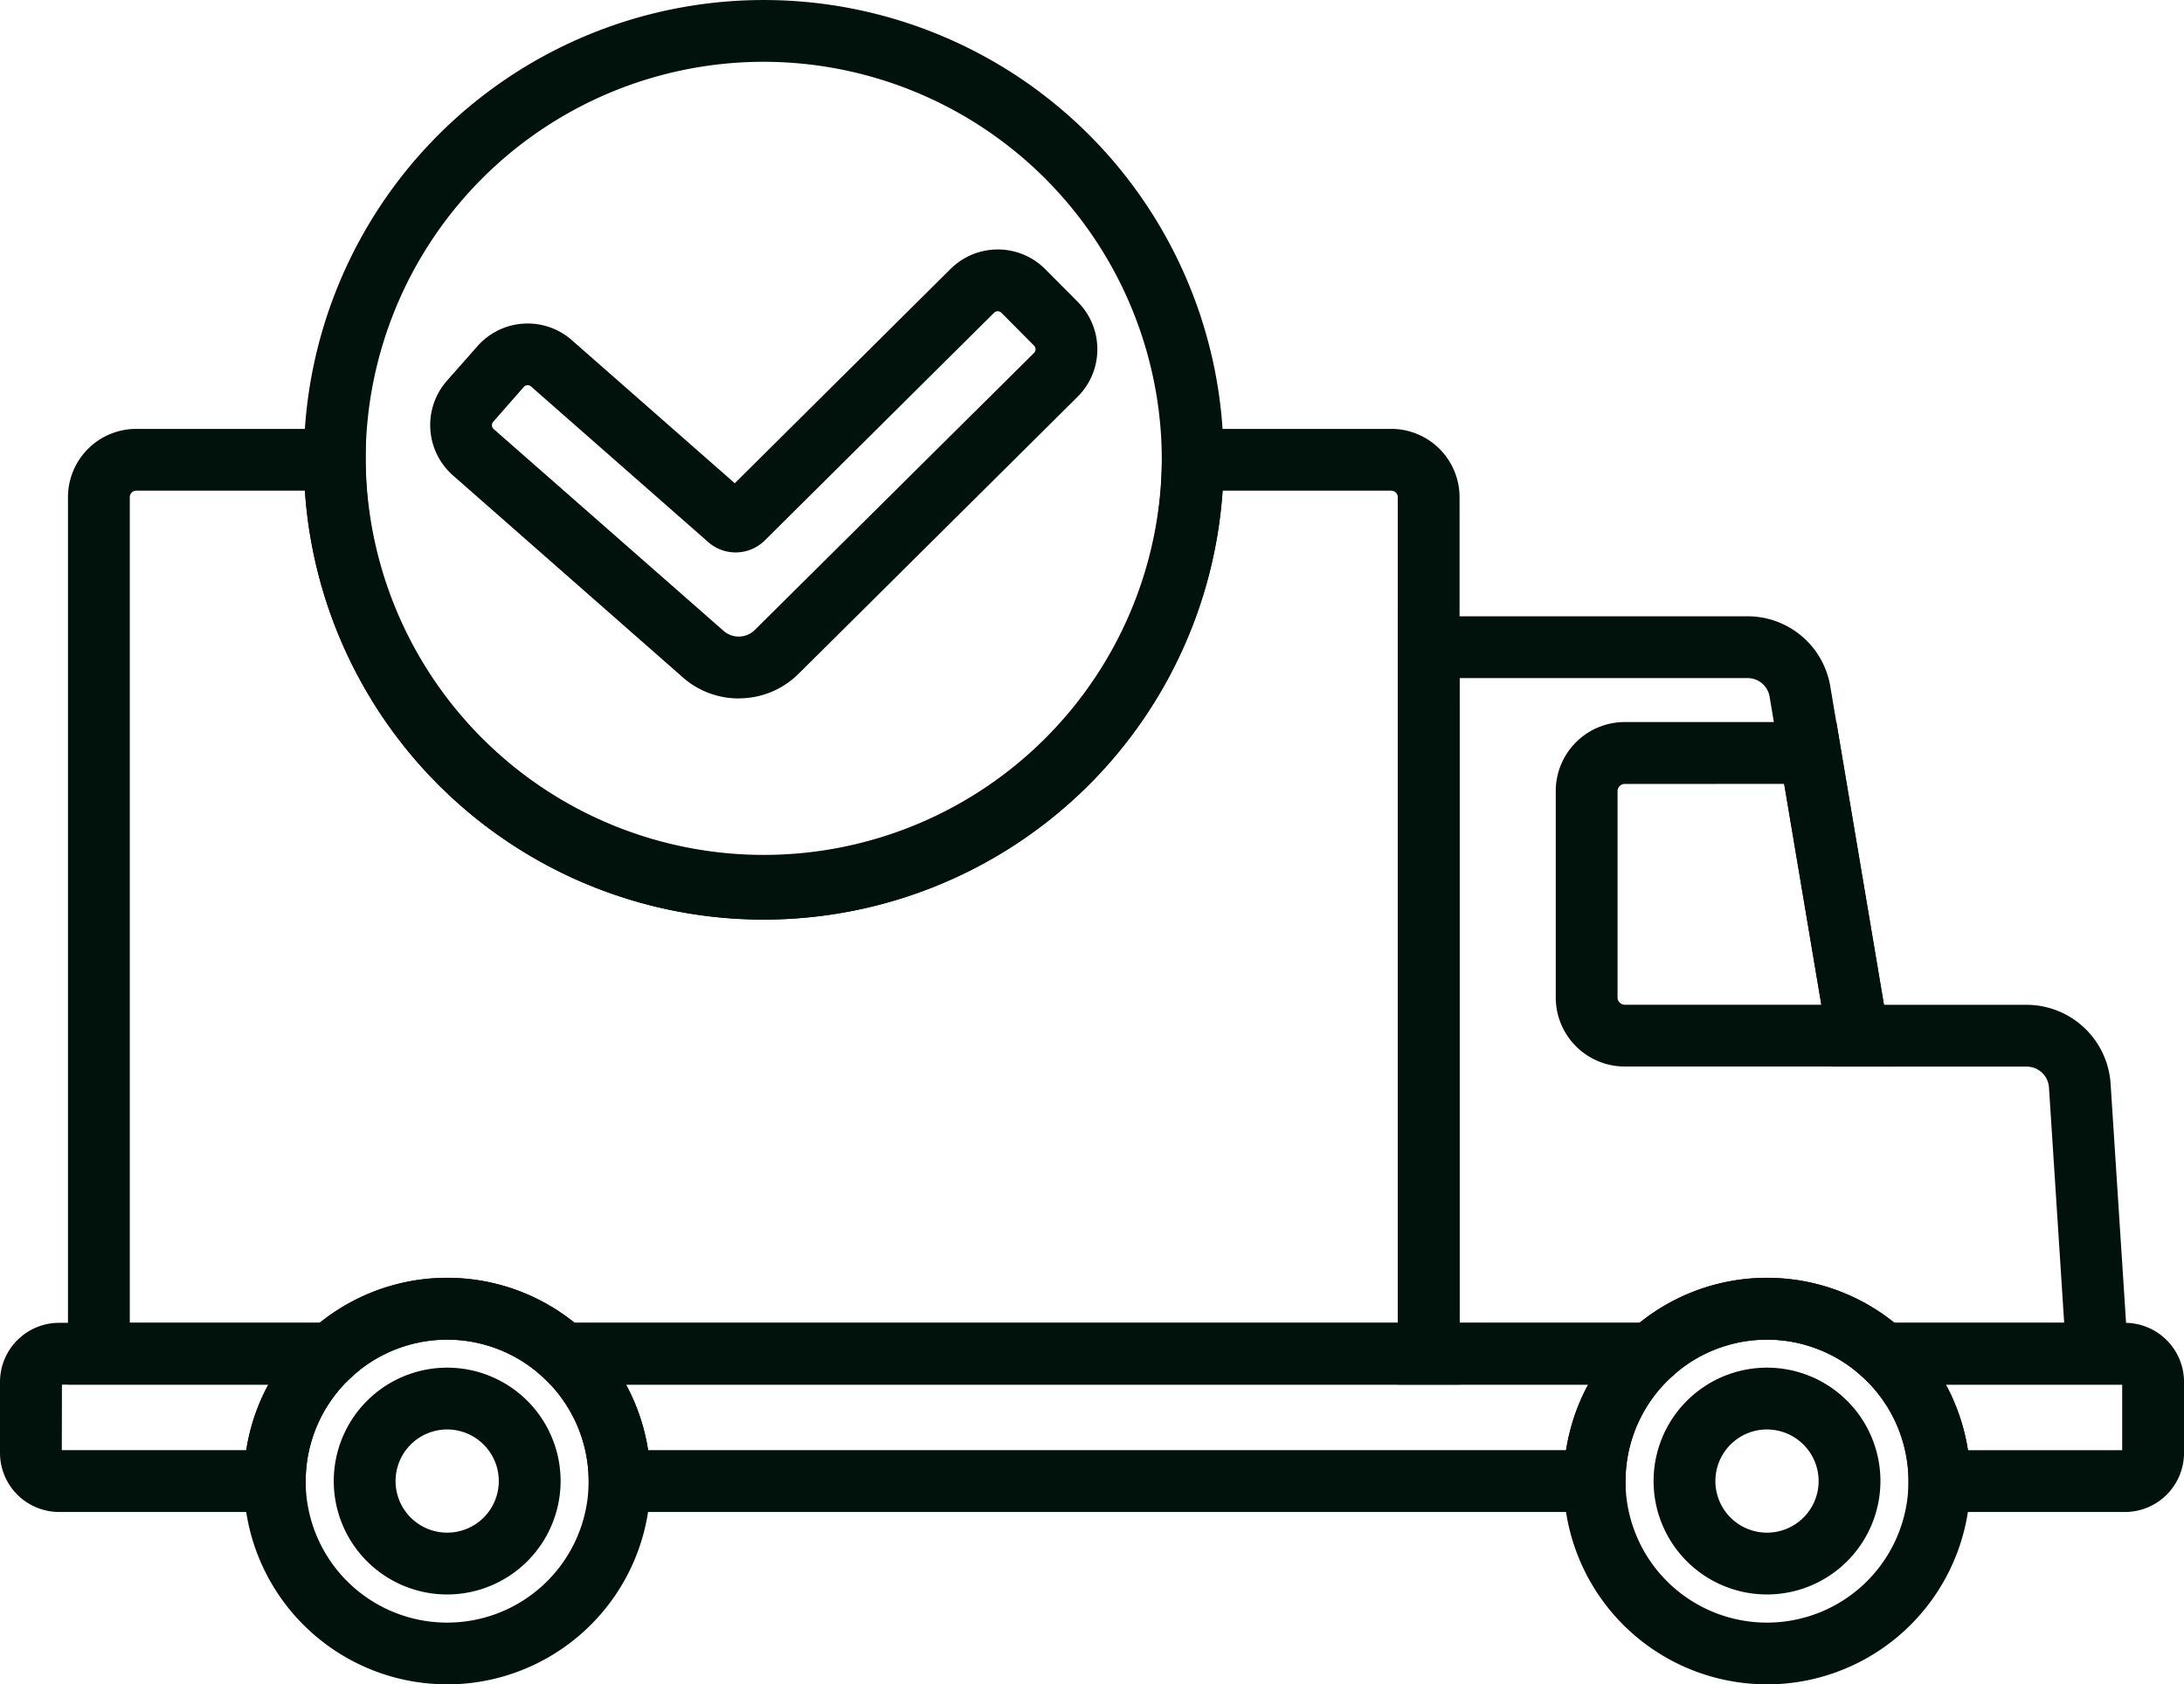
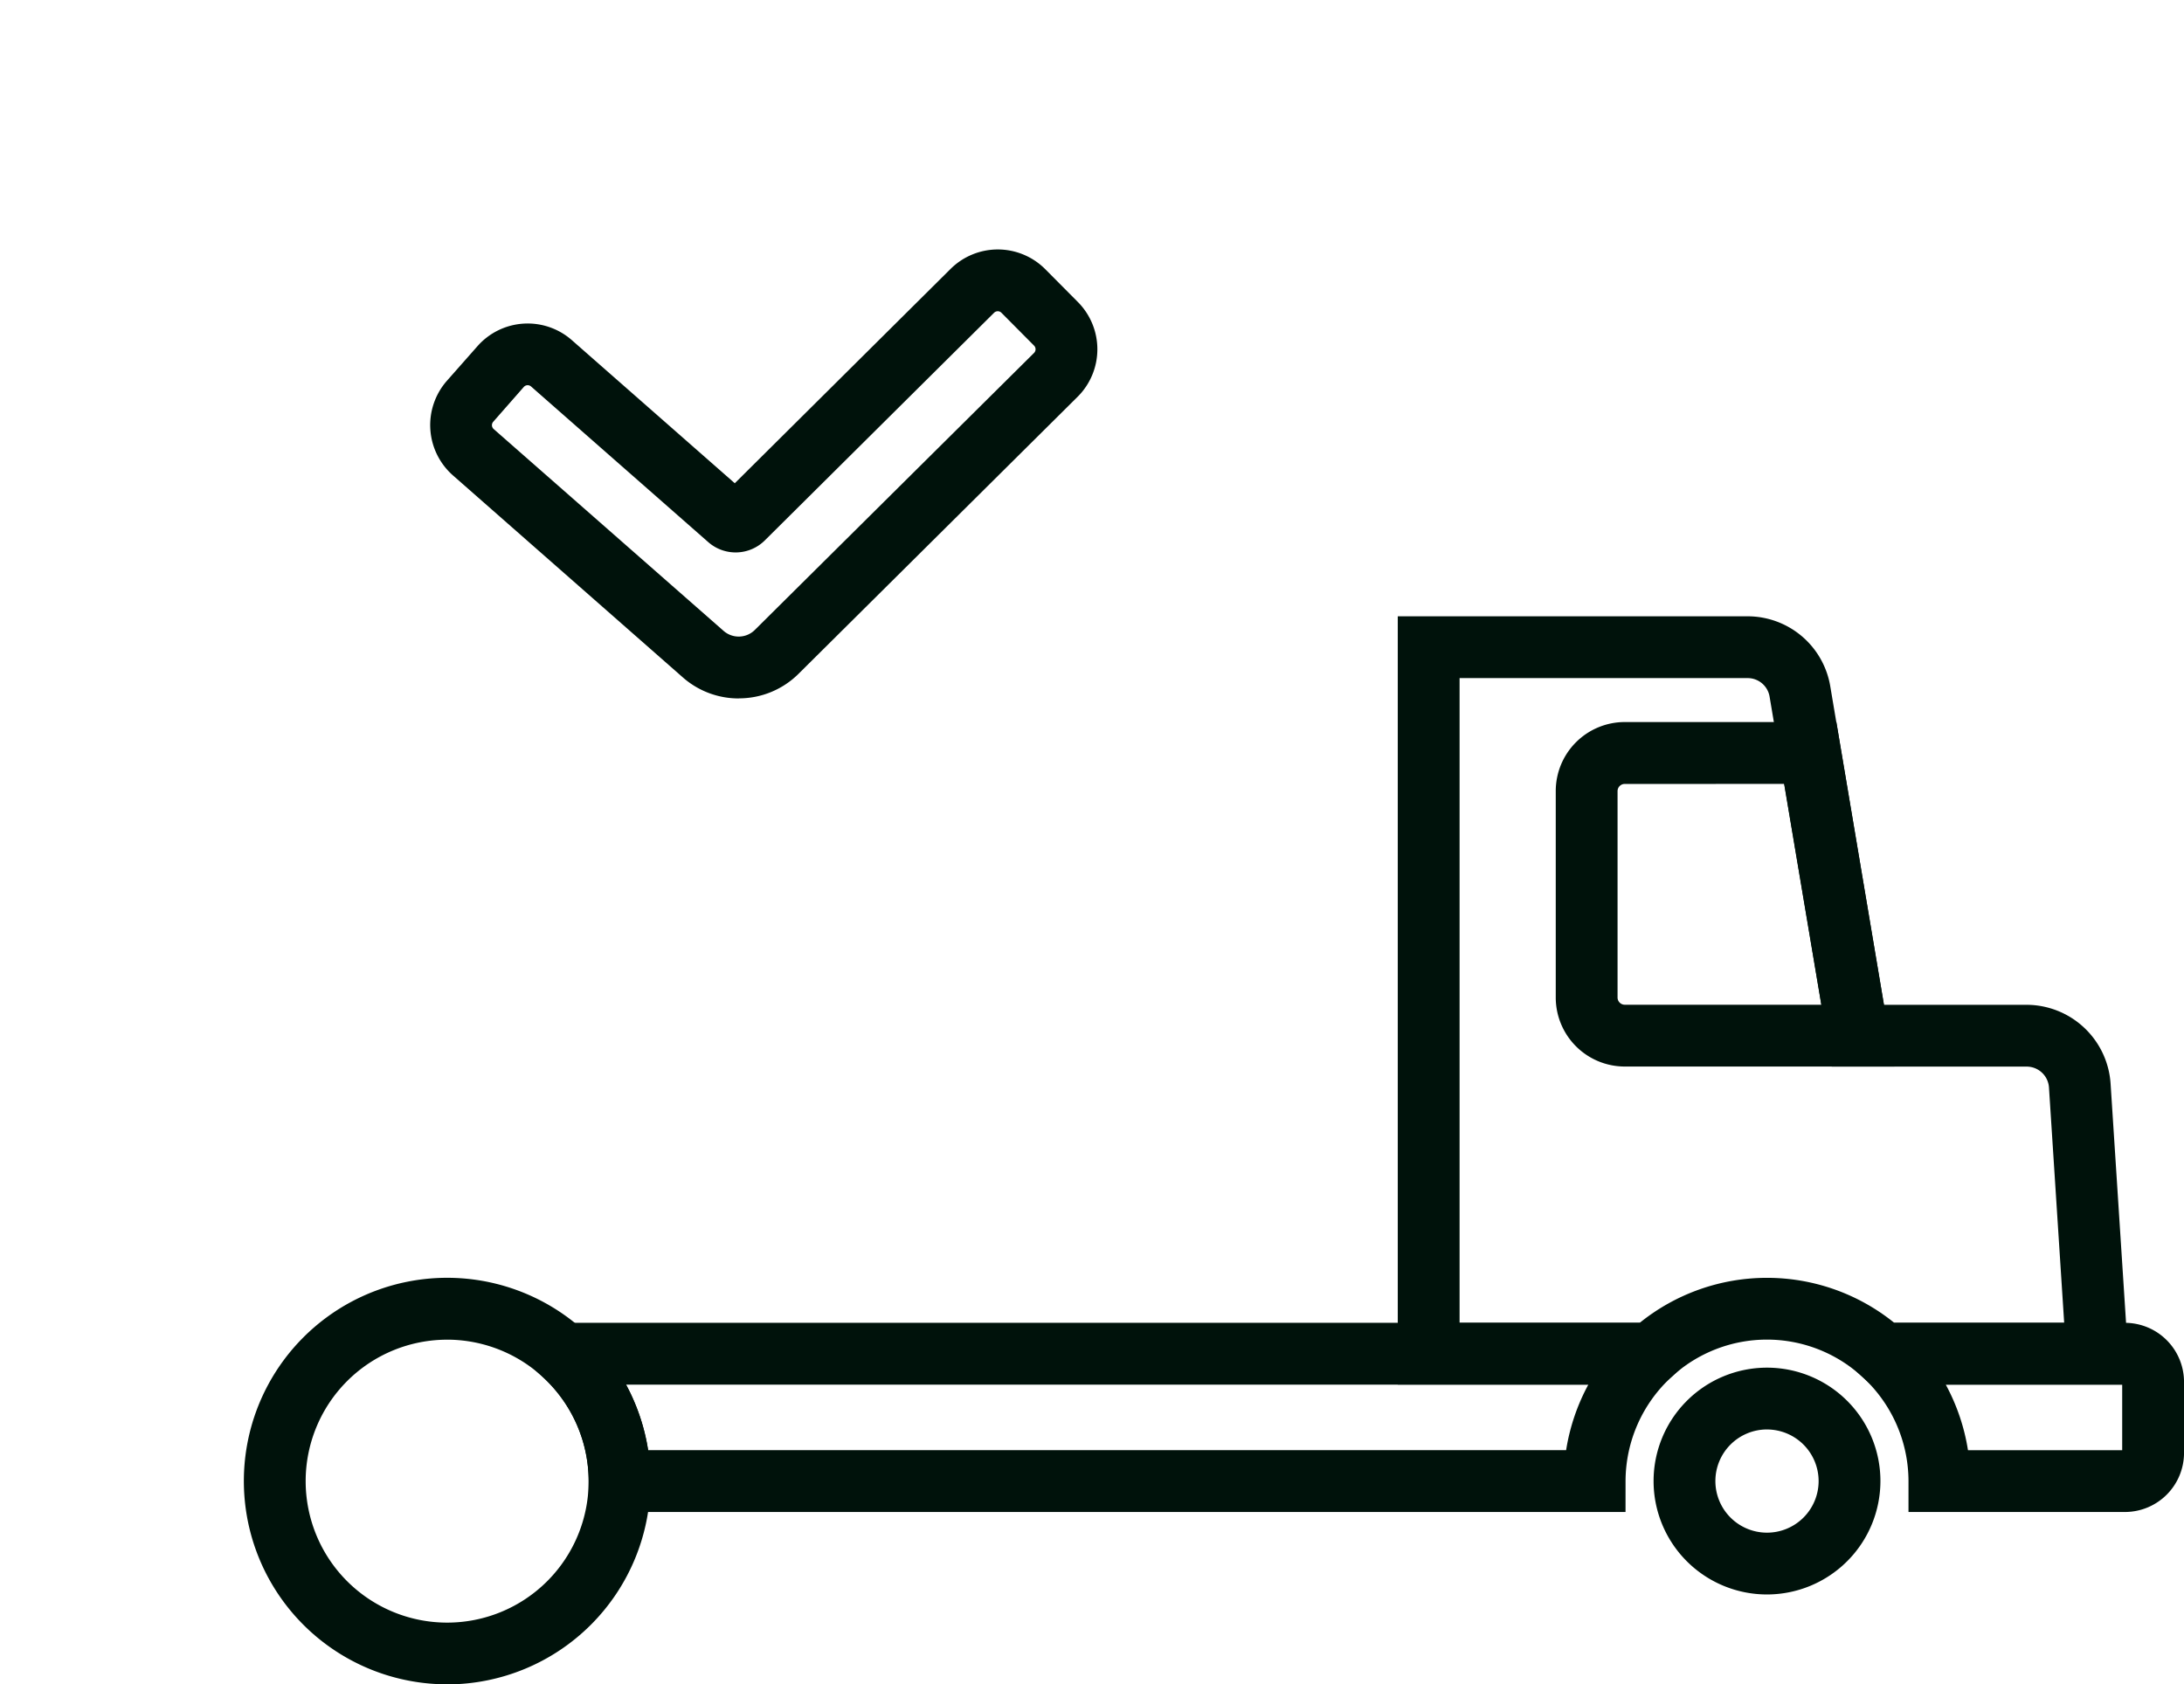
<svg xmlns="http://www.w3.org/2000/svg" width="98.338" height="75.853" viewBox="0 0 98.338 75.853">
  <defs>
    <clipPath id="clip-path">
      <rect id="矩形_22" data-name="矩形 22" width="98.338" height="75.853" fill="#00120b" />
    </clipPath>
  </defs>
  <g id="组_16" data-name="组 16" transform="translate(0 0)">
    <g id="组_15" data-name="组 15" transform="translate(0 0)" clip-path="url(#clip-path)">
      <path id="路径_53" data-name="路径 53" d="M63.505,37.914H51.366a3.111,3.111,0,0,1-3.108-3.108V25.512A3.11,3.11,0,0,1,51.366,22.4h9.528ZM51.366,25.187a.325.325,0,0,0-.325.325v9.294a.326.326,0,0,0,.325.325h8.849l-1.674-9.945Z" transform="translate(21.792 10.117)" fill="#00120b" />
-       <path id="路径_54" data-name="路径 54" d="M57.659,57.951A9.154,9.154,0,1,1,66.812,48.8a9.164,9.164,0,0,1-9.154,9.154m0-15.524A6.371,6.371,0,1,0,64.029,48.8a6.378,6.378,0,0,0-6.371-6.371" transform="translate(21.903 17.902)" fill="#00120b" />
      <path id="路径_55" data-name="路径 55" d="M56.4,52.645a5.107,5.107,0,1,1,5.107-5.107A5.112,5.112,0,0,1,56.4,52.645m0-7.431a2.324,2.324,0,1,0,2.324,2.324A2.326,2.326,0,0,0,56.4,45.215" transform="translate(23.162 19.161)" fill="#00120b" />
      <path id="路径_56" data-name="路径 56" d="M16.719,57.951A9.154,9.154,0,1,1,25.872,48.8a9.164,9.164,0,0,1-9.154,9.154m0-15.524A6.371,6.371,0,1,0,23.089,48.8a6.378,6.378,0,0,0-6.371-6.371" transform="translate(3.416 17.902)" fill="#00120b" />
-       <path id="路径_57" data-name="路径 57" d="M15.46,52.645a5.107,5.107,0,1,1,5.107-5.107,5.112,5.112,0,0,1-5.107,5.107m0-7.431a2.324,2.324,0,1,0,2.324,2.324,2.326,2.326,0,0,0-2.324-2.324" transform="translate(4.675 19.161)" fill="#00120b" />
      <path id="路径_58" data-name="路径 58" d="M76.33,53.721H64.661l-.4-.363a6.339,6.339,0,0,0-8.561,0l-.4.363H43.358v-34.6H59.1a3.775,3.775,0,0,1,3.733,3.159l2.415,14.337h6.425a3.8,3.8,0,0,1,3.78,3.543ZM65.714,50.939h7.65l-.685-10.6a1.007,1.007,0,0,0-1-.939H62.9l-2.8-16.658a1,1,0,0,0-.99-.838H46.141V50.939h8.111a9.117,9.117,0,0,1,11.462,0" transform="translate(19.579 8.634)" fill="#00120b" />
      <path id="路径_59" data-name="路径 59" d="M70.423,49.558H60.678V48.166a6.383,6.383,0,0,0-2.09-4.706l-2.659-2.42h14.5A2.663,2.663,0,0,1,73.084,43.7v3.2a2.663,2.663,0,0,1-2.661,2.659m-7.071-2.783H70.3V43.823H62.356a9.177,9.177,0,0,1,1,2.952" transform="translate(25.255 18.533)" fill="#00120b" />
-       <path id="路径_60" data-name="路径 60" d="M13.764,49.558H2.659A2.663,2.663,0,0,1,0,46.9V43.7A2.663,2.663,0,0,1,2.659,41.04H18.513l-2.659,2.42a6.383,6.383,0,0,0-2.09,4.706ZM2.783,46.775h8.306a9.178,9.178,0,0,1,1-2.952h-9.3Z" transform="translate(0 18.533)" fill="#00120b" />
      <path id="路径_61" data-name="路径 61" d="M66.424,49.558H19.738V48.166a6.383,6.383,0,0,0-2.09-4.706l-2.659-2.42H71.174l-2.659,2.42a6.384,6.384,0,0,0-2.09,4.706ZM22.413,46.775H63.749a9.178,9.178,0,0,1,1-2.952H21.416a9.178,9.178,0,0,1,1,2.952" transform="translate(6.768 18.533)" fill="#00120b" />
      <path id="路径_62" data-name="路径 62" d="M27.237,27.96a3.8,3.8,0,0,1-2.514-.945l-10.355-9.1a3.02,3.02,0,0,1-.276-4.255L15.469,12.1a3.013,3.013,0,0,1,4.255-.274l7.335,6.443,9.717-9.653a3.017,3.017,0,0,1,4.265.015l1.469,1.479a3.019,3.019,0,0,1-.015,4.265L29.924,26.856a3.8,3.8,0,0,1-2.687,1.1m-.678-3.035a1.031,1.031,0,0,0,1.4-.044L40.533,12.4a.233.233,0,0,0,0-.33l-1.469-1.479a.227.227,0,0,0-.164-.068.234.234,0,0,0-.165.067L28.408,20.846a1.866,1.866,0,0,1-2.54.077l-7.981-7.011a.232.232,0,0,0-.168-.058.229.229,0,0,0-.16.078L16.183,15.5a.232.232,0,0,0,.02.328Z" transform="translate(6.026 3.494)" fill="#00120b" />
-       <path id="路径_63" data-name="路径 63" d="M30.133,41.415A20.707,20.707,0,1,1,50.839,20.707,20.731,20.731,0,0,1,30.133,41.415m0-38.632A17.925,17.925,0,1,0,48.057,20.707,17.943,17.943,0,0,0,30.133,2.783" transform="translate(4.256 0)" fill="#00120b" />
-       <path id="路径_64" data-name="路径 64" d="M64.767,56.346H23.861l-.4-.363a6.339,6.339,0,0,0-8.561,0l-.4.363H2.109V16.38a3.076,3.076,0,0,1,3.073-3.074H15.513V14.7a17.925,17.925,0,0,0,35.849,0V13.306H61.693a3.078,3.078,0,0,1,3.074,3.074ZM24.913,53.564H61.985V16.38a.292.292,0,0,0-.292-.292H54.1a20.708,20.708,0,0,1-41.322,0H5.182a.291.291,0,0,0-.29.292V53.564h8.56a9.117,9.117,0,0,1,11.462,0" transform="translate(0.952 6.009)" fill="#00120b" />
    </g>
  </g>
</svg>